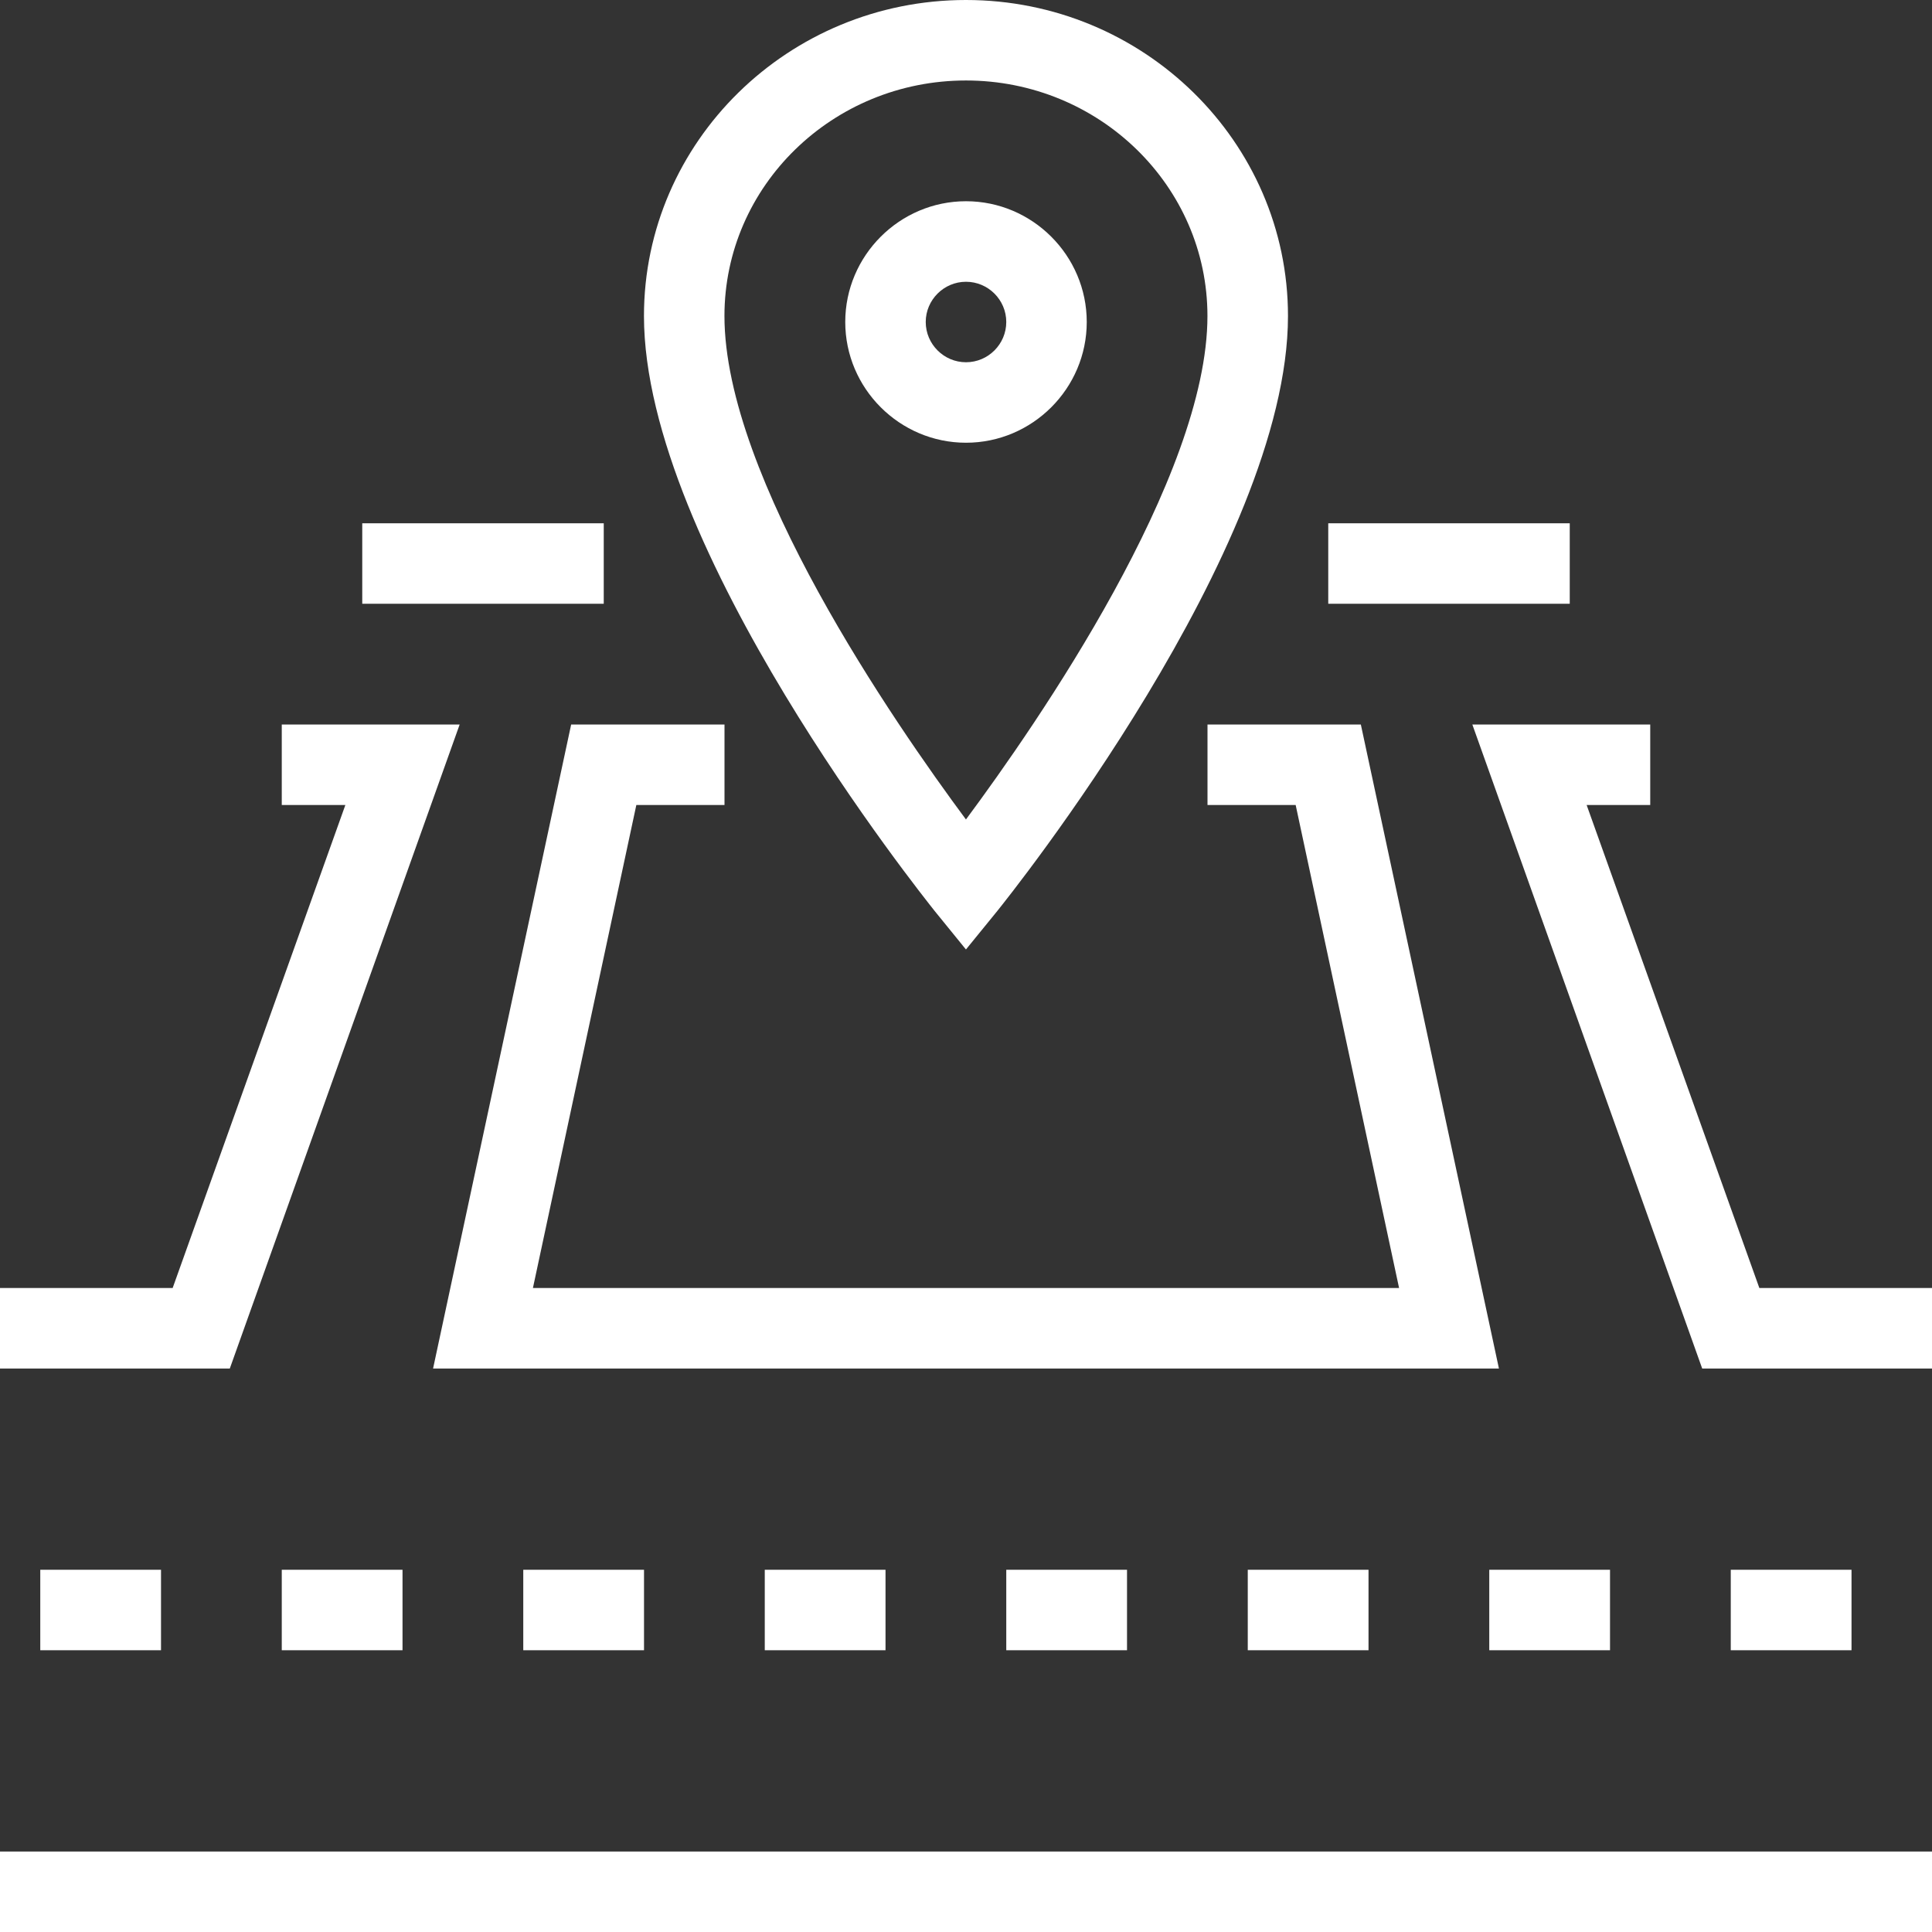
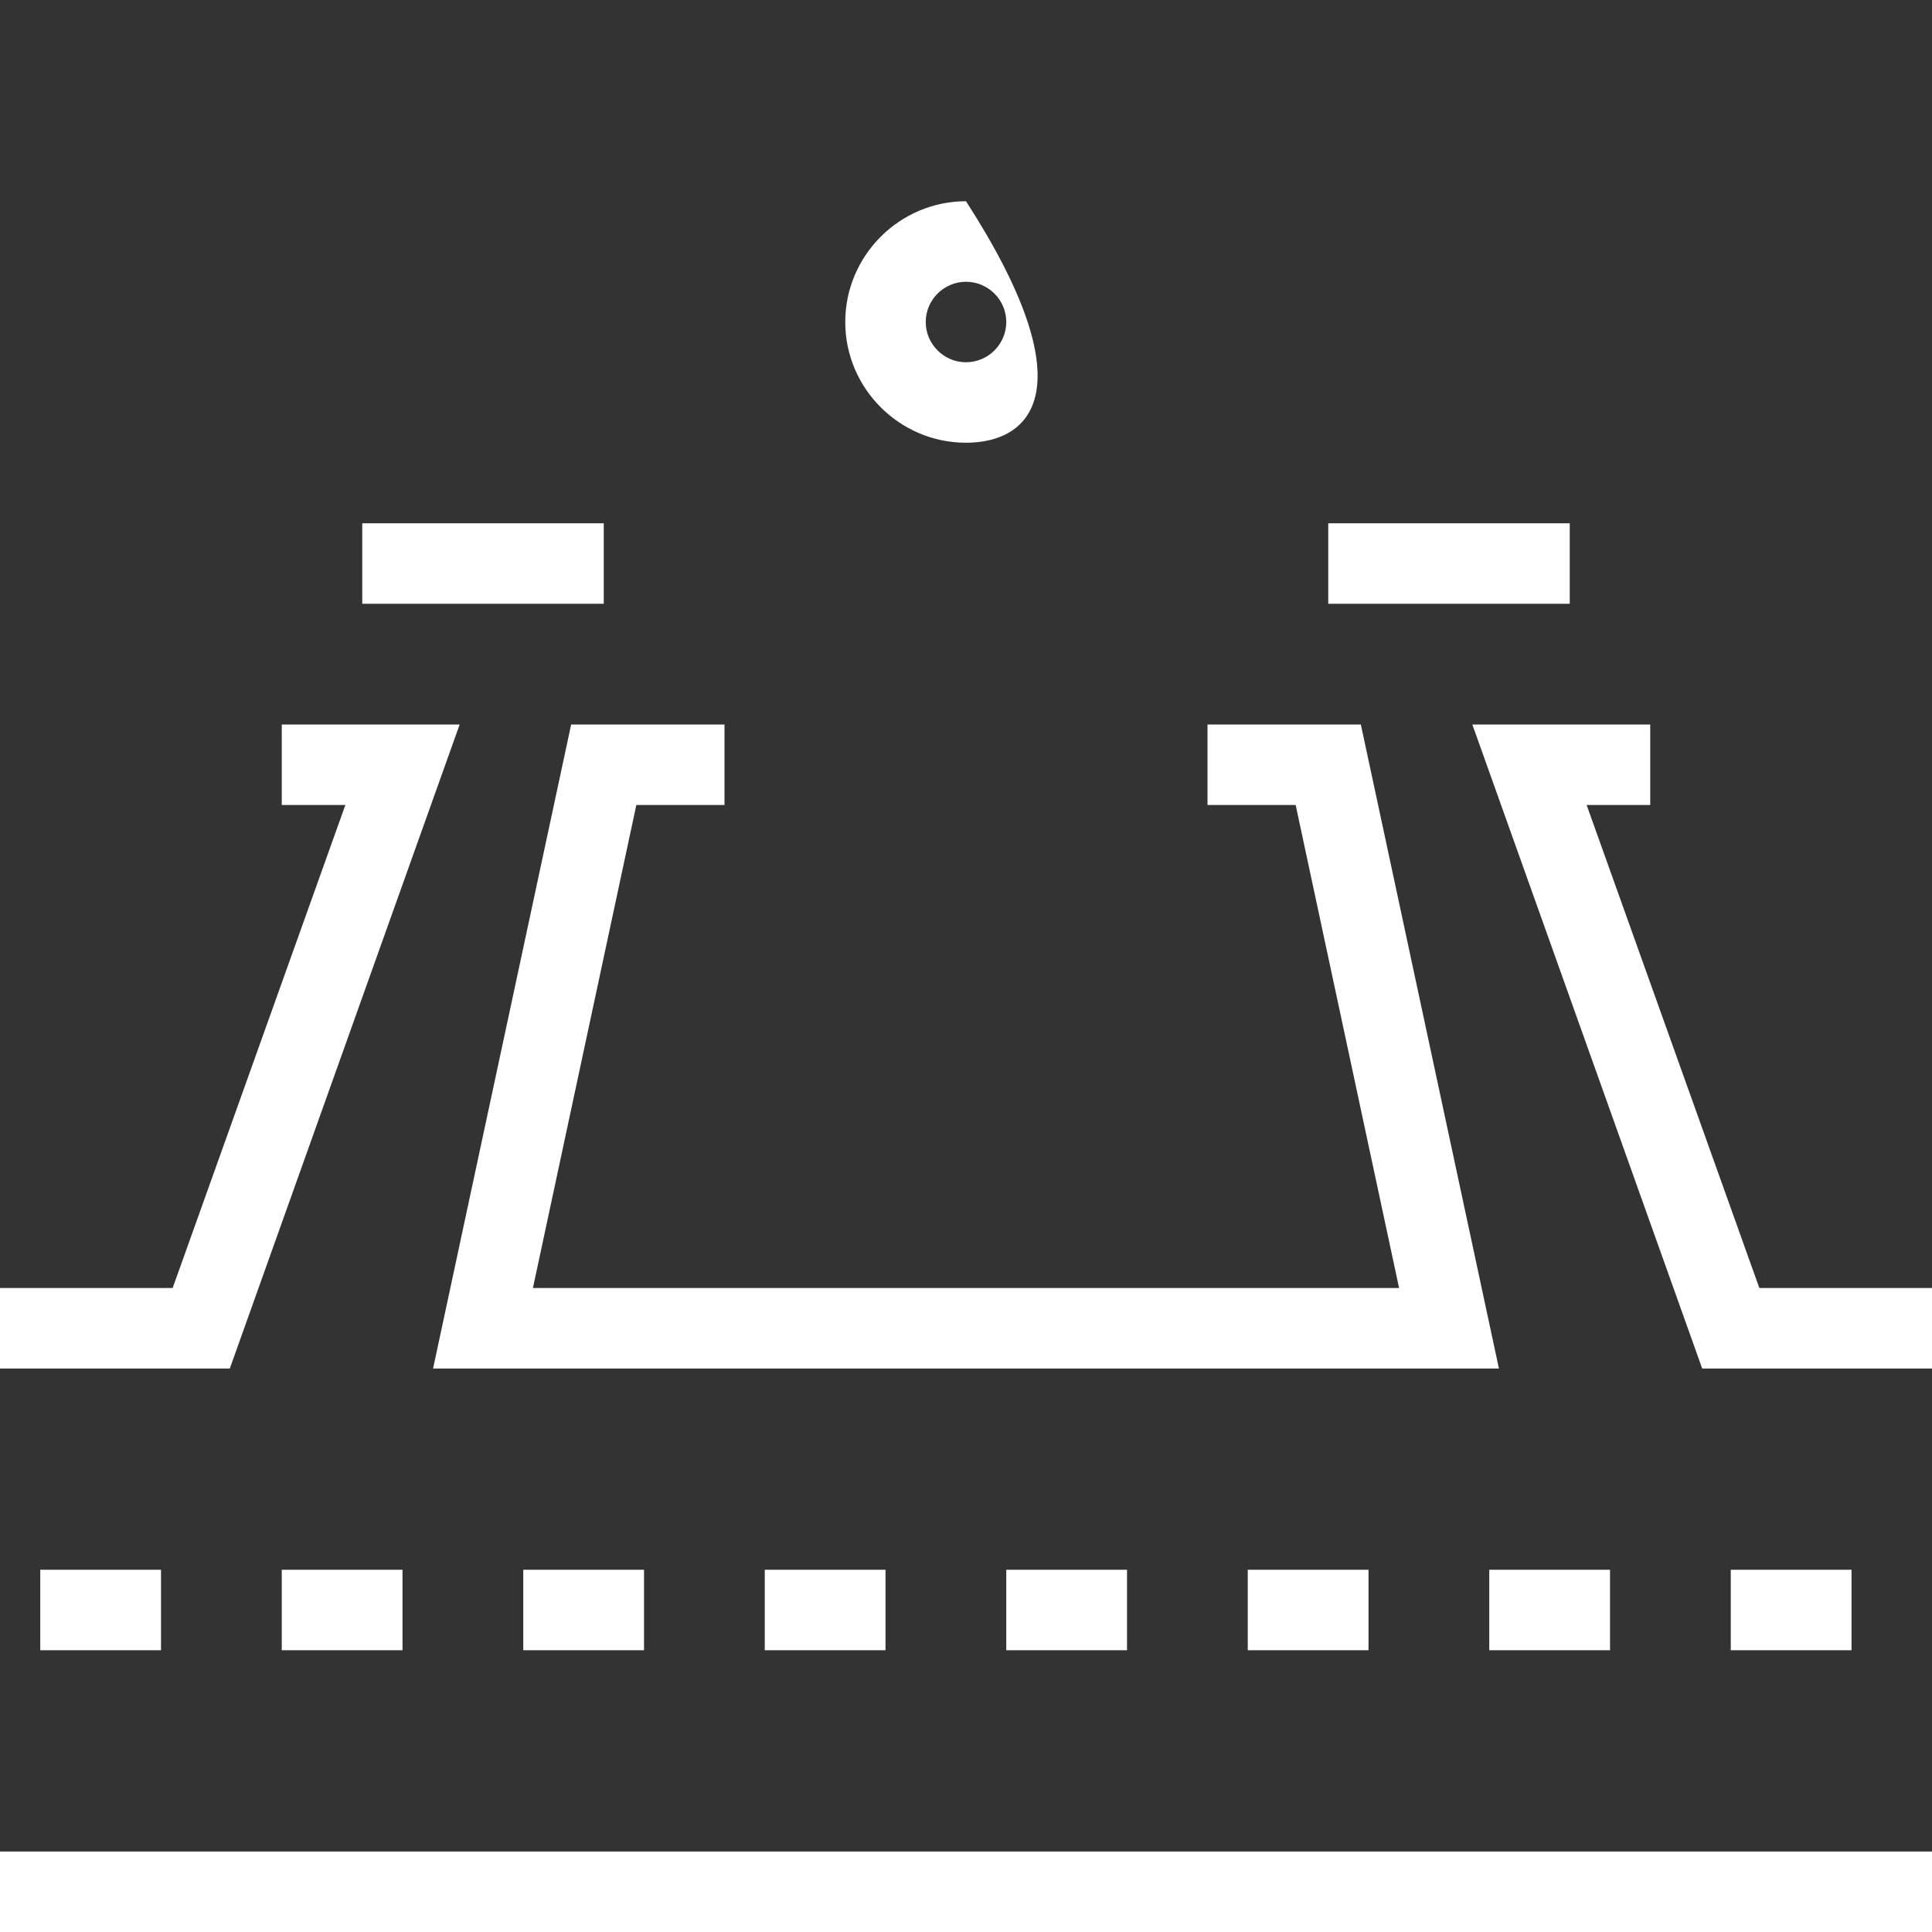
<svg xmlns="http://www.w3.org/2000/svg" width="38" height="38" viewBox="0 0 38 38" fill="none">
  <rect x="0" y="0" width="38" height="38" fill="#333333" stroke="none" />
  <path d="M0 36.417H38V38H0V36.417ZM0.792 30.875H3.167V32.458H0.792V30.875ZM5.542 30.875H7.917V32.458H5.542V30.875ZM10.292 30.875H12.667V32.458H10.292V30.875ZM15.042 30.875H17.417V32.458H15.042V30.875ZM19.792 30.875H22.167V32.458H19.792V30.875ZM24.542 30.875H26.917V32.458H24.542V30.875ZM29.292 30.875H31.667V32.458H29.292V30.875ZM34.042 30.875H36.417V32.458H34.042V30.875ZM26.125 10.292H30.875V11.875H26.125V10.292ZM7.125 10.292H11.875V11.875H7.125V10.292ZM4.52 26.917H0V25.333H3.396L6.793 15.833H5.542V14.25H9.041L4.52 26.917ZM29.482 26.917H8.518L11.234 14.25H14.25V15.833H12.516L10.482 25.333H27.518L25.484 15.833H23.75V14.25H26.766L29.482 26.917ZM38 26.917H33.48L28.959 14.25H32.458V15.833H31.207L34.604 25.333H38V26.917Z" fill="white" />
-   <path d="M18.999 18.675L18.382 17.916C18.152 17.623 12.666 10.775 12.666 6.215C12.666 2.787 15.508 0 18.999 0C22.491 0 25.333 2.787 25.333 6.215C25.333 10.783 19.846 17.63 19.617 17.916L18.999 18.675ZM18.999 1.583C16.379 1.583 14.249 3.657 14.249 6.215C14.249 9.389 17.59 14.218 18.999 16.118C20.409 14.218 23.749 9.389 23.749 6.215C23.749 3.658 21.62 1.583 18.999 1.583Z" fill="white" />
-   <path d="M19 8.708C17.694 8.708 16.625 7.64 16.625 6.333C16.625 5.027 17.694 3.958 19 3.958C20.306 3.958 21.375 5.027 21.375 6.333C21.375 7.64 20.306 8.708 19 8.708ZM19 5.542C18.565 5.542 18.208 5.898 18.208 6.333C18.208 6.769 18.565 7.125 19 7.125C19.436 7.125 19.792 6.769 19.792 6.333C19.792 5.898 19.436 5.542 19 5.542Z" fill="white" />
+   <path d="M19 8.708C17.694 8.708 16.625 7.64 16.625 6.333C16.625 5.027 17.694 3.958 19 3.958C21.375 7.64 20.306 8.708 19 8.708ZM19 5.542C18.565 5.542 18.208 5.898 18.208 6.333C18.208 6.769 18.565 7.125 19 7.125C19.436 7.125 19.792 6.769 19.792 6.333C19.792 5.898 19.436 5.542 19 5.542Z" fill="white" />
</svg>